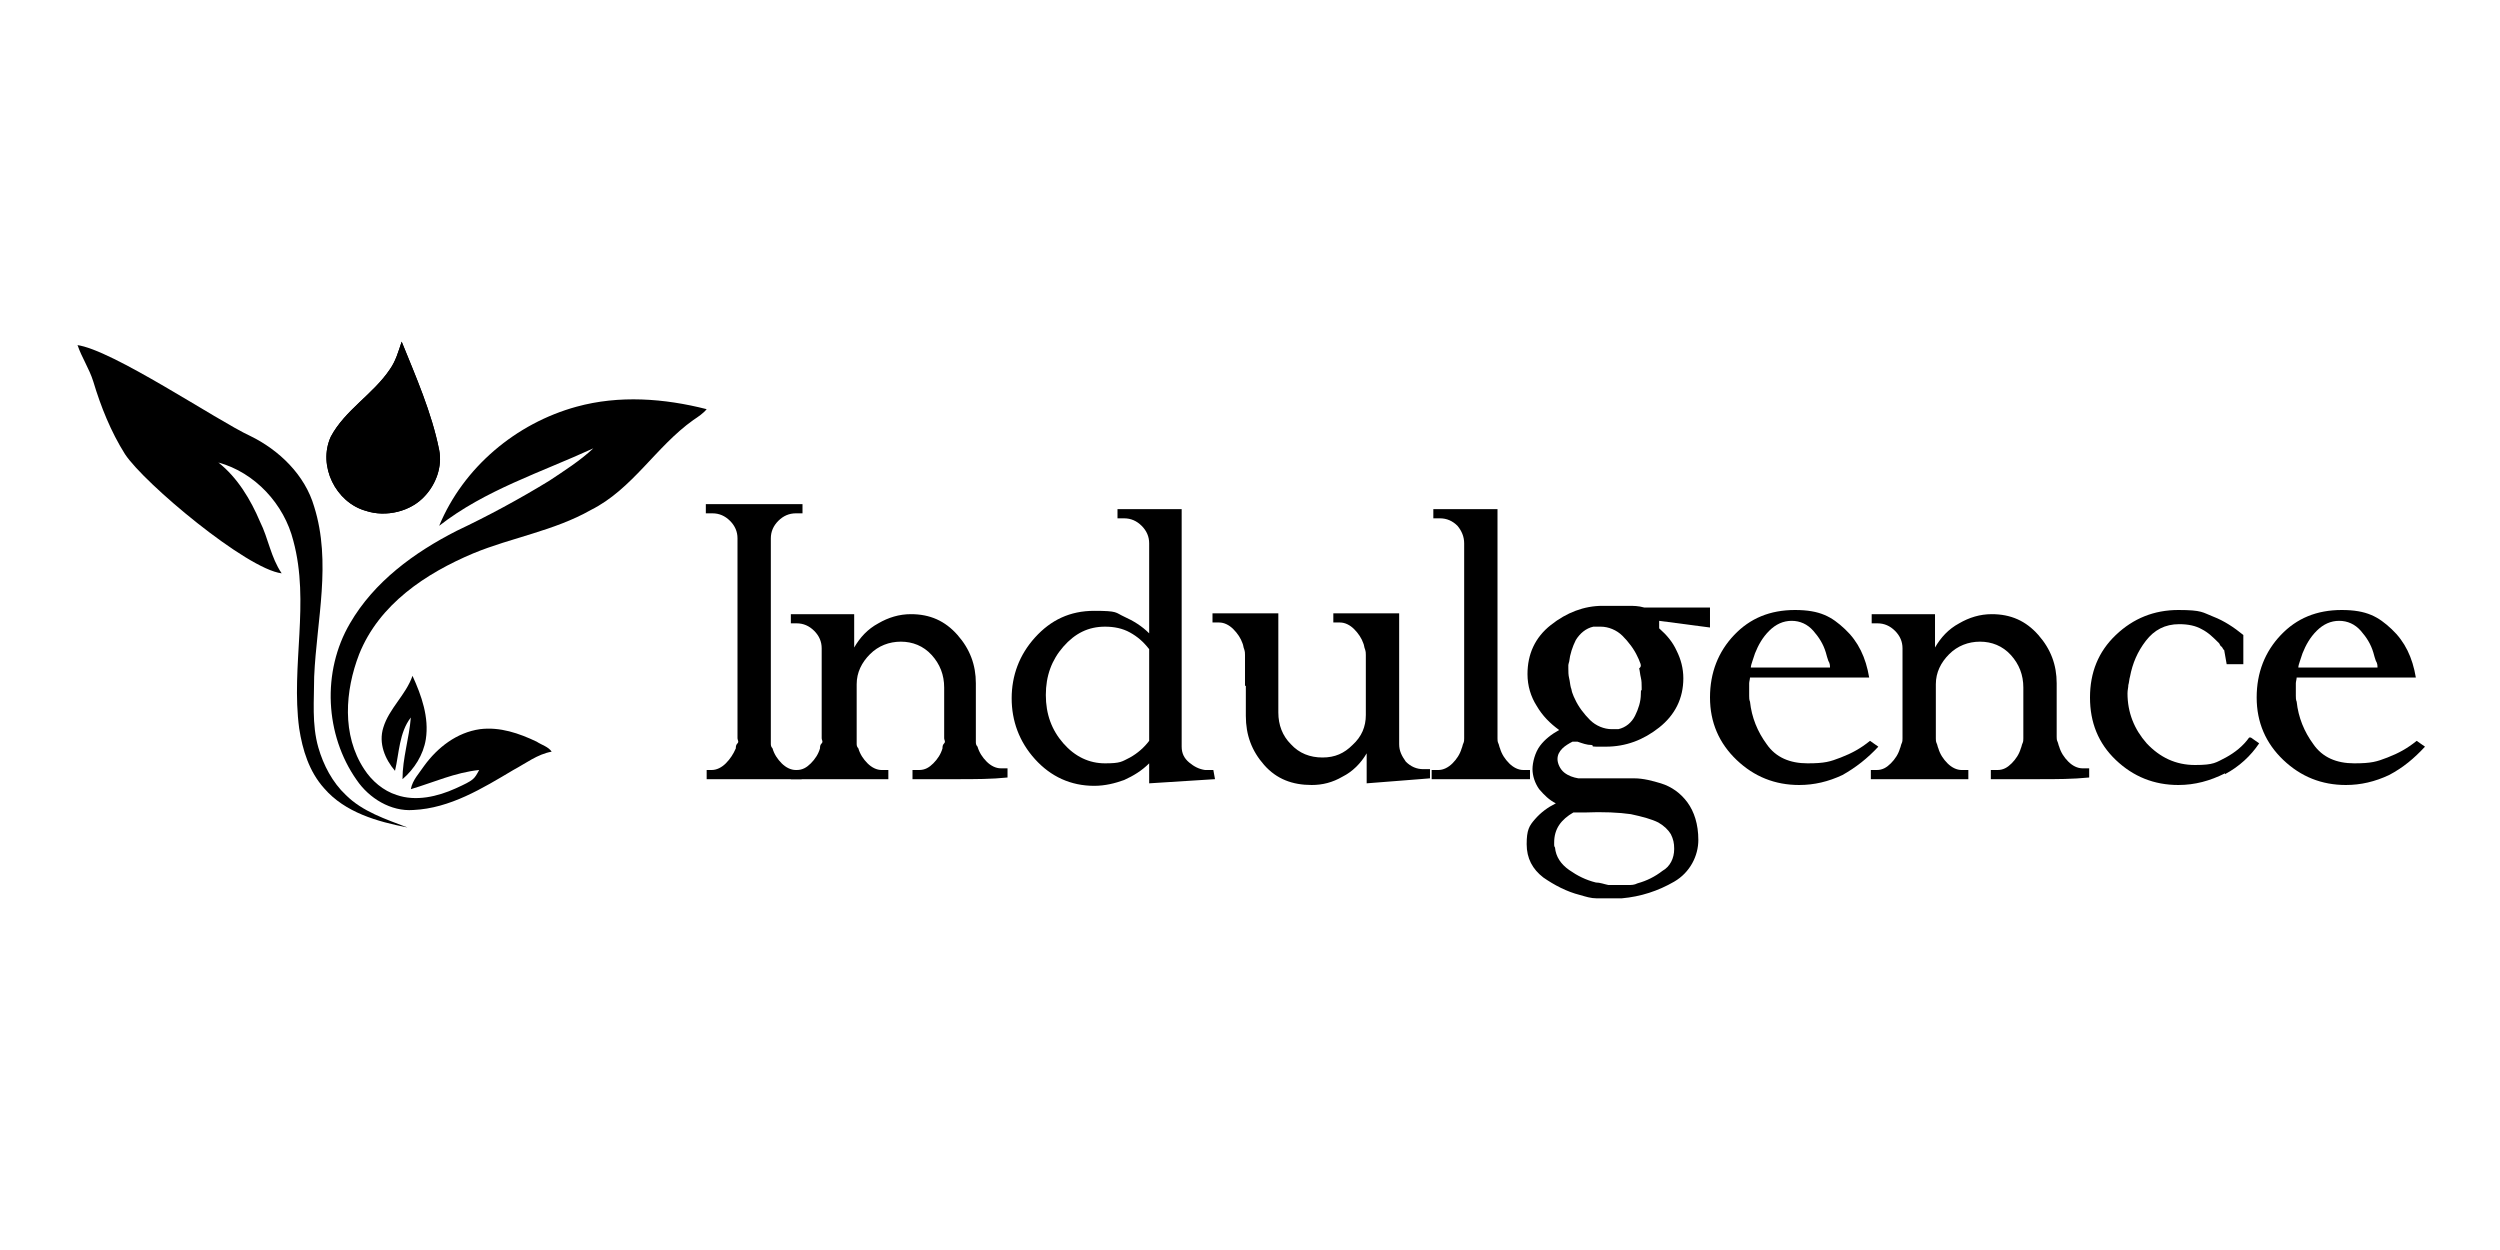
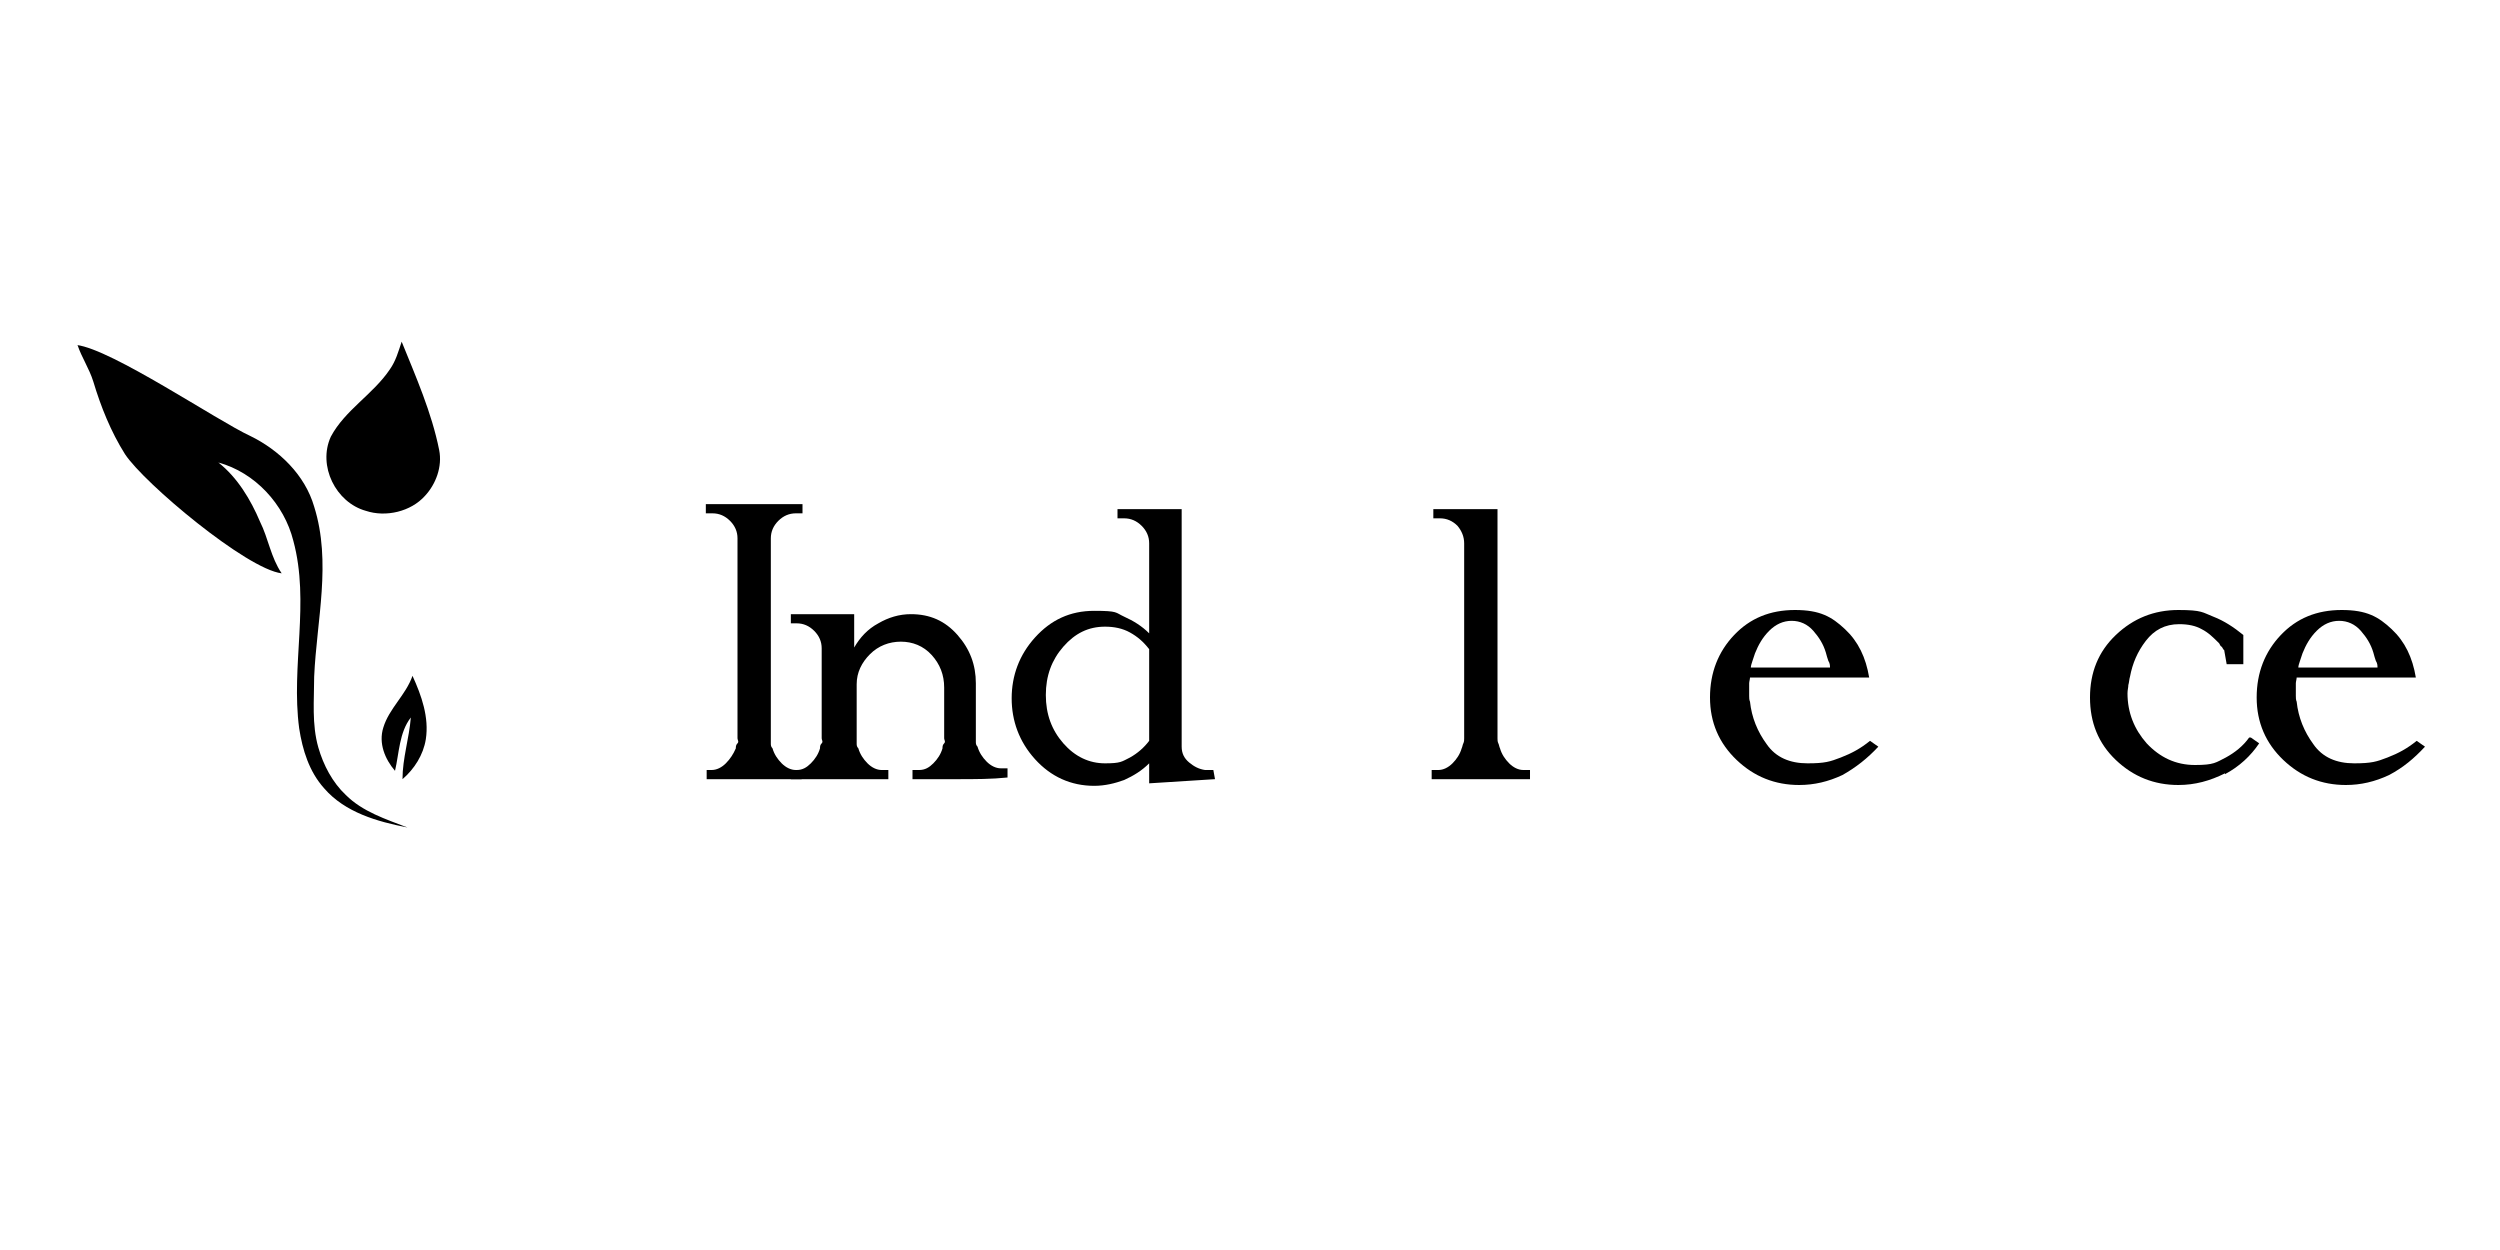
<svg xmlns="http://www.w3.org/2000/svg" id="Layer_1" width="300" height="150" version="1.1" viewBox="0 0 300 150">
-   <path d="M48.2,41c1.7,4.2,3.6,8.5,4.5,13,.4,2-.4,4.1-1.7,5.5-1.7,1.9-4.7,2.6-7.1,1.8-3.6-1-5.8-5.4-4.2-8.9,1.7-3.2,5.1-5.1,7.1-8.1.7-1,1-2.1,1.4-3.3" />
  <path d="M48.2,41c1.7,4.2,3.6,8.5,4.5,13,.4,2-.4,4.1-1.7,5.5-1.7,1.9-4.7,2.6-7.1,1.8-3.6-1-5.8-5.4-4.2-8.9,1.7-3.2,5.1-5.1,7.1-8.1.7-1,1-2.1,1.4-3.3Z" />
  <path d="M46,87.3c.7-2.3,2.7-3.9,3.5-6.2,1.1,2.4,2,5,1.6,7.6-.3,1.9-1.4,3.6-2.8,4.8,0-2.5.8-4.9,1-7.4-1.4,1.8-1.4,4.3-1.9,6.4-1.2-1.4-2-3.3-1.4-5.2" />
-   <path d="M69.2,48.8c5.1-1.4,10.5-1,15.6.3-.4.5-1,.9-1.6,1.3-4.5,3.2-7.3,8.3-12.3,10.8-4.4,2.5-9.5,3.3-14.1,5.2-5.7,2.4-11.3,6.1-13.7,12.1-1.7,4.4-2.1,9.7.6,13.8.9,1.4,2.3,2.6,3.9,3.1,2.3.8,4.9.2,7.1-.8s2.2-1.1,2.8-2.2c-2.9.3-5.5,1.5-8.2,2.3.2-1.1,1-1.9,1.6-2.8,1.6-2.2,3.9-4,6.7-4.4,2.4-.3,4.7.5,6.8,1.5.6.4,1.4.6,1.8,1.2-1.7.3-3.1,1.4-4.6,2.2-3.7,2.2-7.6,4.6-12,4.8-2.7.2-5.3-1.4-6.8-3.6-3.8-5.4-4.2-13-.8-18.8,2.9-5,7.7-8.5,12.8-11.1,3.8-1.8,7.5-3.8,11.1-6,1.8-1.2,3.7-2.4,5.3-3.9-6.3,2.9-13,5-18.5,9.3,2.9-7,9.2-12.3,16.5-14.3" />
  <path d="M9.2,41.4c4.2.5,16.9,9.1,20.8,10.9,3.5,1.7,6.6,4.7,7.7,8.5,2.1,6.7.3,13.6,0,20.4,0,2.8-.3,5.7.5,8.5.6,2.1,1.7,4.2,3.3,5.7,2,2,4.8,2.9,7.4,3.9-3.6-.7-7.5-1.8-10-4.7-1.8-2-2.6-4.6-3-7.2-1-7.5,1.3-15.1-.7-22.5-1.1-4.4-4.6-8.2-9-9.4,2.3,1.8,3.9,4.5,5,7.1,1,2,1.3,4.3,2.6,6.2-4.2-.5-16.5-10.8-18.8-14.3-1.7-2.7-2.9-5.7-3.8-8.7-.5-1.6-1.4-2.9-1.9-4.4" />
  <g>
    <path d="M90.7,93.5h-5.9v-1.1c0,0,.6,0,.6,0,.6,0,1.2-.3,1.7-.8s.9-1.1,1.2-1.8c0-.2,0-.4.2-.6s0-.4,0-.6v-24c0-.8-.3-1.5-.9-2.1s-1.3-.9-2.1-.9h-.8v-1.1h11.6v1.1h-.8c-.8,0-1.5.3-2.1.9-.6.6-.9,1.3-.9,2.1v24c0,.2,0,.4,0,.6s0,.4.2.6c.2.7.6,1.3,1.1,1.8s1.1.8,1.7.8h.7v1.1h-5.7Z" />
    <path d="M115.4,93.5h-5.9v-1.1h.8c.7,0,1.2-.3,1.7-.8s.9-1.1,1.1-1.8c0-.2,0-.4.2-.6s0-.4,0-.6v-6.1c0-1.5-.5-2.8-1.5-3.9s-2.3-1.6-3.7-1.6-2.7.5-3.7,1.5-1.6,2.2-1.6,3.6v6.5c0,.2,0,.4,0,.6s0,.4.2.6c.2.7.6,1.3,1.1,1.8s1.1.8,1.7.8h.8v1.1h-11.7v-1.1h.7c.7,0,1.2-.3,1.7-.8s.9-1.1,1.1-1.8c0-.2,0-.4.2-.6s0-.4,0-.6v-10.8c0-.8-.3-1.5-.9-2.1s-1.3-.9-2.1-.9h-.7v-1.1h7.6v4c.7-1.2,1.6-2.2,2.9-2.9,1.2-.7,2.5-1.1,3.9-1.1,2.3,0,4.1.8,5.6,2.5s2.2,3.6,2.2,5.8v6.4c0,.2,0,.4,0,.6s0,.4.2.6c.2.7.6,1.3,1.1,1.8s1.1.8,1.7.8h.8v1.1c-1.9.2-3.9.2-5.9.2Z" />
    <path d="M137.9,94v-2.4c-.9.9-1.9,1.5-3,2-1.1.4-2.3.7-3.6.7-2.8,0-5.2-1.1-7.1-3.2s-2.8-4.6-2.8-7.3.9-5.2,2.8-7.3c1.9-2.1,4.2-3.2,7.1-3.2s2.5.2,3.6.7,2.1,1.1,3,2v-10.8c0-.8-.3-1.5-.9-2.1-.6-.6-1.3-.9-2.1-.9h-.8v-1.1h7.7v28.5c0,.8.3,1.4.9,1.9.6.5,1.2.8,1.9.9.1,0,.2,0,.3,0h.3s.1,0,.2,0h.2l.2,1.1-7.9.5ZM137.9,77.9c-.7-.9-1.4-1.5-2.3-2-.9-.5-1.9-.7-3-.7-2,0-3.6.8-5,2.4-1.4,1.6-2.1,3.5-2.1,5.8s.7,4.2,2.1,5.8c1.4,1.6,3.1,2.4,5,2.4s2-.2,3-.7c.9-.5,1.7-1.2,2.3-2v-11Z" />
-     <path d="M164,93.9v-3.5c-.7,1.2-1.7,2.2-2.9,2.8-1.2.7-2.4,1-3.7,1-2.3,0-4.2-.7-5.7-2.4-1.5-1.7-2.2-3.6-2.2-5.9v-3.6h-.1v-3.7c0-.2,0-.4-.1-.7-.1-.2-.1-.5-.2-.7-.2-.6-.6-1.2-1.1-1.7s-1.1-.8-1.7-.8h-.8v-1.1h7.9v11.9c0,1.5.5,2.8,1.5,3.8,1,1.1,2.3,1.6,3.8,1.6s2.6-.5,3.6-1.5c1.1-1,1.6-2.2,1.6-3.6v-7.2c0-.2,0-.4-.1-.7-.1-.2-.1-.5-.2-.7-.2-.6-.6-1.2-1.1-1.7s-1.1-.8-1.7-.8h-.8v-1.1h7.9v15.7c0,.8.3,1.4.8,2.1.6.6,1.3.9,2.1.9s.3,0,.4,0h.4v1.1c.1,0-7.6.6-7.6.6Z" />
    <path d="M177.7,93.5h-5.9v-1.1h.8c.6,0,1.2-.3,1.7-.8s.9-1.1,1.1-1.8c.1-.2.1-.4.2-.6.1-.2.1-.4.1-.6v-23.4c0-.8-.3-1.5-.8-2.1-.6-.6-1.3-.9-2.1-.9h-.8v-1.1h7.7v27.5c0,.2,0,.4.1.6s.1.4.2.6c.2.7.6,1.3,1.1,1.8s1.1.8,1.7.8h.8v1.1h-5.9Z" />
-     <path d="M199.1,75.4c.9.8,1.6,1.6,2.1,2.7.5,1,.8,2.1.8,3.3,0,2.4-1,4.4-2.9,5.9s-4,2.3-6.4,2.3-1.2,0-1.7-.2c-.6,0-1.1-.2-1.7-.4-.1,0-.2,0-.3,0s-.2,0-.3,0c-.4.2-.9.5-1.2.8-.4.4-.6.8-.6,1.3s.3,1.2.8,1.6,1.1.6,1.7.7c.2,0,.5,0,.7,0h2.5c1.2,0,2.3,0,3.5,0,1.1,0,2.2.3,3.2.6,1.3.4,2.4,1.2,3.2,2.3.8,1.1,1.3,2.6,1.3,4.5s-1,3.9-2.9,5-4,1.8-6.3,2c-.2,0-.4,0-.6,0h-.6c-.5,0-1.2,0-1.8,0-.7,0-1.3-.2-2-.4-1.6-.4-3.1-1.2-4.4-2.1-1.3-1-2-2.3-2-4s.3-2.2,1-3,1.5-1.4,2.5-1.9c-.8-.4-1.4-1-2-1.7-.5-.7-.8-1.6-.8-2.4s.3-2,.9-2.8c.6-.8,1.4-1.4,2.3-1.9-1.1-.8-2-1.7-2.7-2.9-.7-1.1-1.1-2.4-1.1-3.8,0-2.4.9-4.4,2.8-5.9,1.9-1.5,4-2.3,6.2-2.3h.2c.4,0,.7,0,1.1,0,.4,0,.7,0,1.1,0s.3,0,.4,0h.3c.6,0,1.2,0,1.9.2.6,0,1.2,0,1.8,0,.9,0,1.9,0,2.8,0h3.3v2.4l-6.1-.8ZM200.9,101.8c0-.6-.1-1.1-.4-1.7-.3-.5-.8-1-1.5-1.4-.8-.4-1.9-.7-3.3-1-1.4-.2-3.3-.3-5.6-.2h-.7c-.2,0-.4,0-.6,0-.7.4-1.3.9-1.7,1.5s-.6,1.3-.6,2.1v.3c0,0,0,.2.1.3.1,1.1.7,2,1.7,2.7s2,1.2,3.2,1.5c.5,0,1,.2,1.5.3.5,0,1,0,1.4,0s.6,0,1,0,.7,0,1.1-.2c1.1-.3,2.1-.8,3-1.5.9-.5,1.4-1.5,1.4-2.6h0ZM196.8,79.5c-.1-.3-.2-.5-.3-.7-.4-.9-1.1-1.8-1.8-2.5s-1.7-1.1-2.6-1.1h-.4c-.1,0-.3,0-.5,0-.9.2-1.6.8-2.1,1.6-.4.8-.7,1.7-.8,2.6,0,0-.1.3-.1.4v.4c0,.4,0,.8.1,1.2.1.4.1.7.2,1.1.1.2.1.5.2.7.1.3.2.5.3.7.4.9,1.1,1.8,1.8,2.5s1.7,1.1,2.6,1.1h.4c.2,0,.3,0,.4,0,.9-.2,1.6-.8,2-1.6.4-.8.7-1.7.7-2.6s.1-.3.1-.4v-.4c0-.4,0-.8-.1-1.2-.1-.4-.1-.7-.2-1.1.3-.2.2-.5.1-.7Z" />
    <path d="M221.1,93c-1.7.8-3.4,1.2-5.2,1.2-2.9,0-5.4-1-7.5-3s-3.2-4.5-3.2-7.5,1-5.5,2.9-7.5,4.3-3,7.3-3,4.4.8,6,2.3,2.5,3.4,2.9,5.8h-14.3c0,.2-.1.5-.1.7v1.5c0,.2,0,.5.1.7.2,1.9.9,3.6,2,5.1,1.1,1.6,2.8,2.3,4.9,2.3s2.7-.2,4-.7,2.4-1.1,3.5-2l1,.7c-1.3,1.4-2.7,2.5-4.3,3.4ZM219.4,79.3c-.1-.3-.2-.6-.3-1-.3-1-.8-1.8-1.5-2.6-.7-.8-1.6-1.2-2.6-1.2s-1.9.4-2.7,1.2c-.8.8-1.3,1.7-1.7,2.7-.1.3-.2.6-.3.9s-.2.6-.2.8h9.5c0-.2,0-.5-.2-.8Z" />
-     <path d="M244.8,93.5h-5.9v-1.1h.8c.7,0,1.2-.3,1.7-.8s.9-1.1,1.1-1.8c.1-.2.1-.4.2-.6.1-.2.1-.4.1-.6v-6.1c0-1.5-.5-2.8-1.5-3.9s-2.3-1.6-3.7-1.6-2.7.5-3.7,1.5-1.6,2.2-1.6,3.6v6.5c0,.2,0,.4.1.6s.1.4.2.6c.2.7.6,1.3,1.1,1.8s1.1.8,1.7.8h.8v1.1h-11.7v-1.1h.7c.7,0,1.2-.3,1.7-.8s.9-1.1,1.1-1.8c.1-.2.1-.4.2-.6.1-.2.1-.4.1-.6v-10.8c0-.8-.3-1.5-.9-2.1-.6-.6-1.3-.9-2.1-.9h-.7v-1.1h7.6v4c.7-1.2,1.6-2.2,2.9-2.9,1.2-.7,2.5-1.1,3.9-1.1,2.3,0,4.1.8,5.6,2.5s2.2,3.6,2.2,5.8v6.4c0,.2,0,.4.1.6s.1.4.2.6c.2.7.6,1.3,1.1,1.8s1.1.8,1.7.8h.8v1.1c-2,.2-3.9.2-5.9.2Z" />
    <path d="M267,92.8c-1.8.9-3.6,1.4-5.6,1.4-2.9,0-5.4-1-7.5-3s-3.1-4.5-3.1-7.5,1-5.5,3.1-7.5,4.6-3,7.5-3,2.9.3,4.2.8c1.3.5,2.5,1.3,3.6,2.2v3.5h-2l-.3-1.7c-.1,0-.2-.3-.3-.4-.1,0-.2-.2-.3-.4-.7-.7-1.3-1.3-2.1-1.7-.7-.4-1.6-.6-2.7-.6-1.7,0-3,.7-4,2s-1.6,2.7-1.9,4.3c-.1.3-.1.7-.2,1,0,.3-.1.6-.1,1,0,2.3.8,4.3,2.3,6,1.6,1.7,3.5,2.6,5.8,2.6s2.5-.3,3.7-.9c1.1-.6,2.1-1.4,2.8-2.4,0,0,.1,0,.1,0h.1l1,.7c-1,1.5-2.4,2.8-4.1,3.7Z" />
    <path d="M286.7,93c-1.7.8-3.4,1.2-5.2,1.2-2.9,0-5.4-1-7.5-3s-3.2-4.5-3.2-7.5,1-5.5,2.9-7.5,4.3-3,7.3-3,4.4.8,6,2.3,2.5,3.4,2.9,5.8h-14.3c0,.2-.1.5-.1.7v1.5c0,.2,0,.5.1.7.2,1.9.9,3.6,2,5.1,1.1,1.6,2.8,2.3,4.9,2.3s2.7-.2,4-.7,2.4-1.1,3.5-2l1,.7c-1.3,1.4-2.6,2.5-4.3,3.4ZM285.1,79.3c-.1-.3-.2-.6-.3-1-.3-1-.8-1.8-1.5-2.6-.7-.8-1.6-1.2-2.6-1.2s-1.9.4-2.7,1.2c-.8.8-1.3,1.7-1.7,2.7-.1.3-.2.6-.3.9-.1.3-.2.6-.2.8h9.5c0-.2,0-.5-.2-.8Z" />
  </g>
</svg>